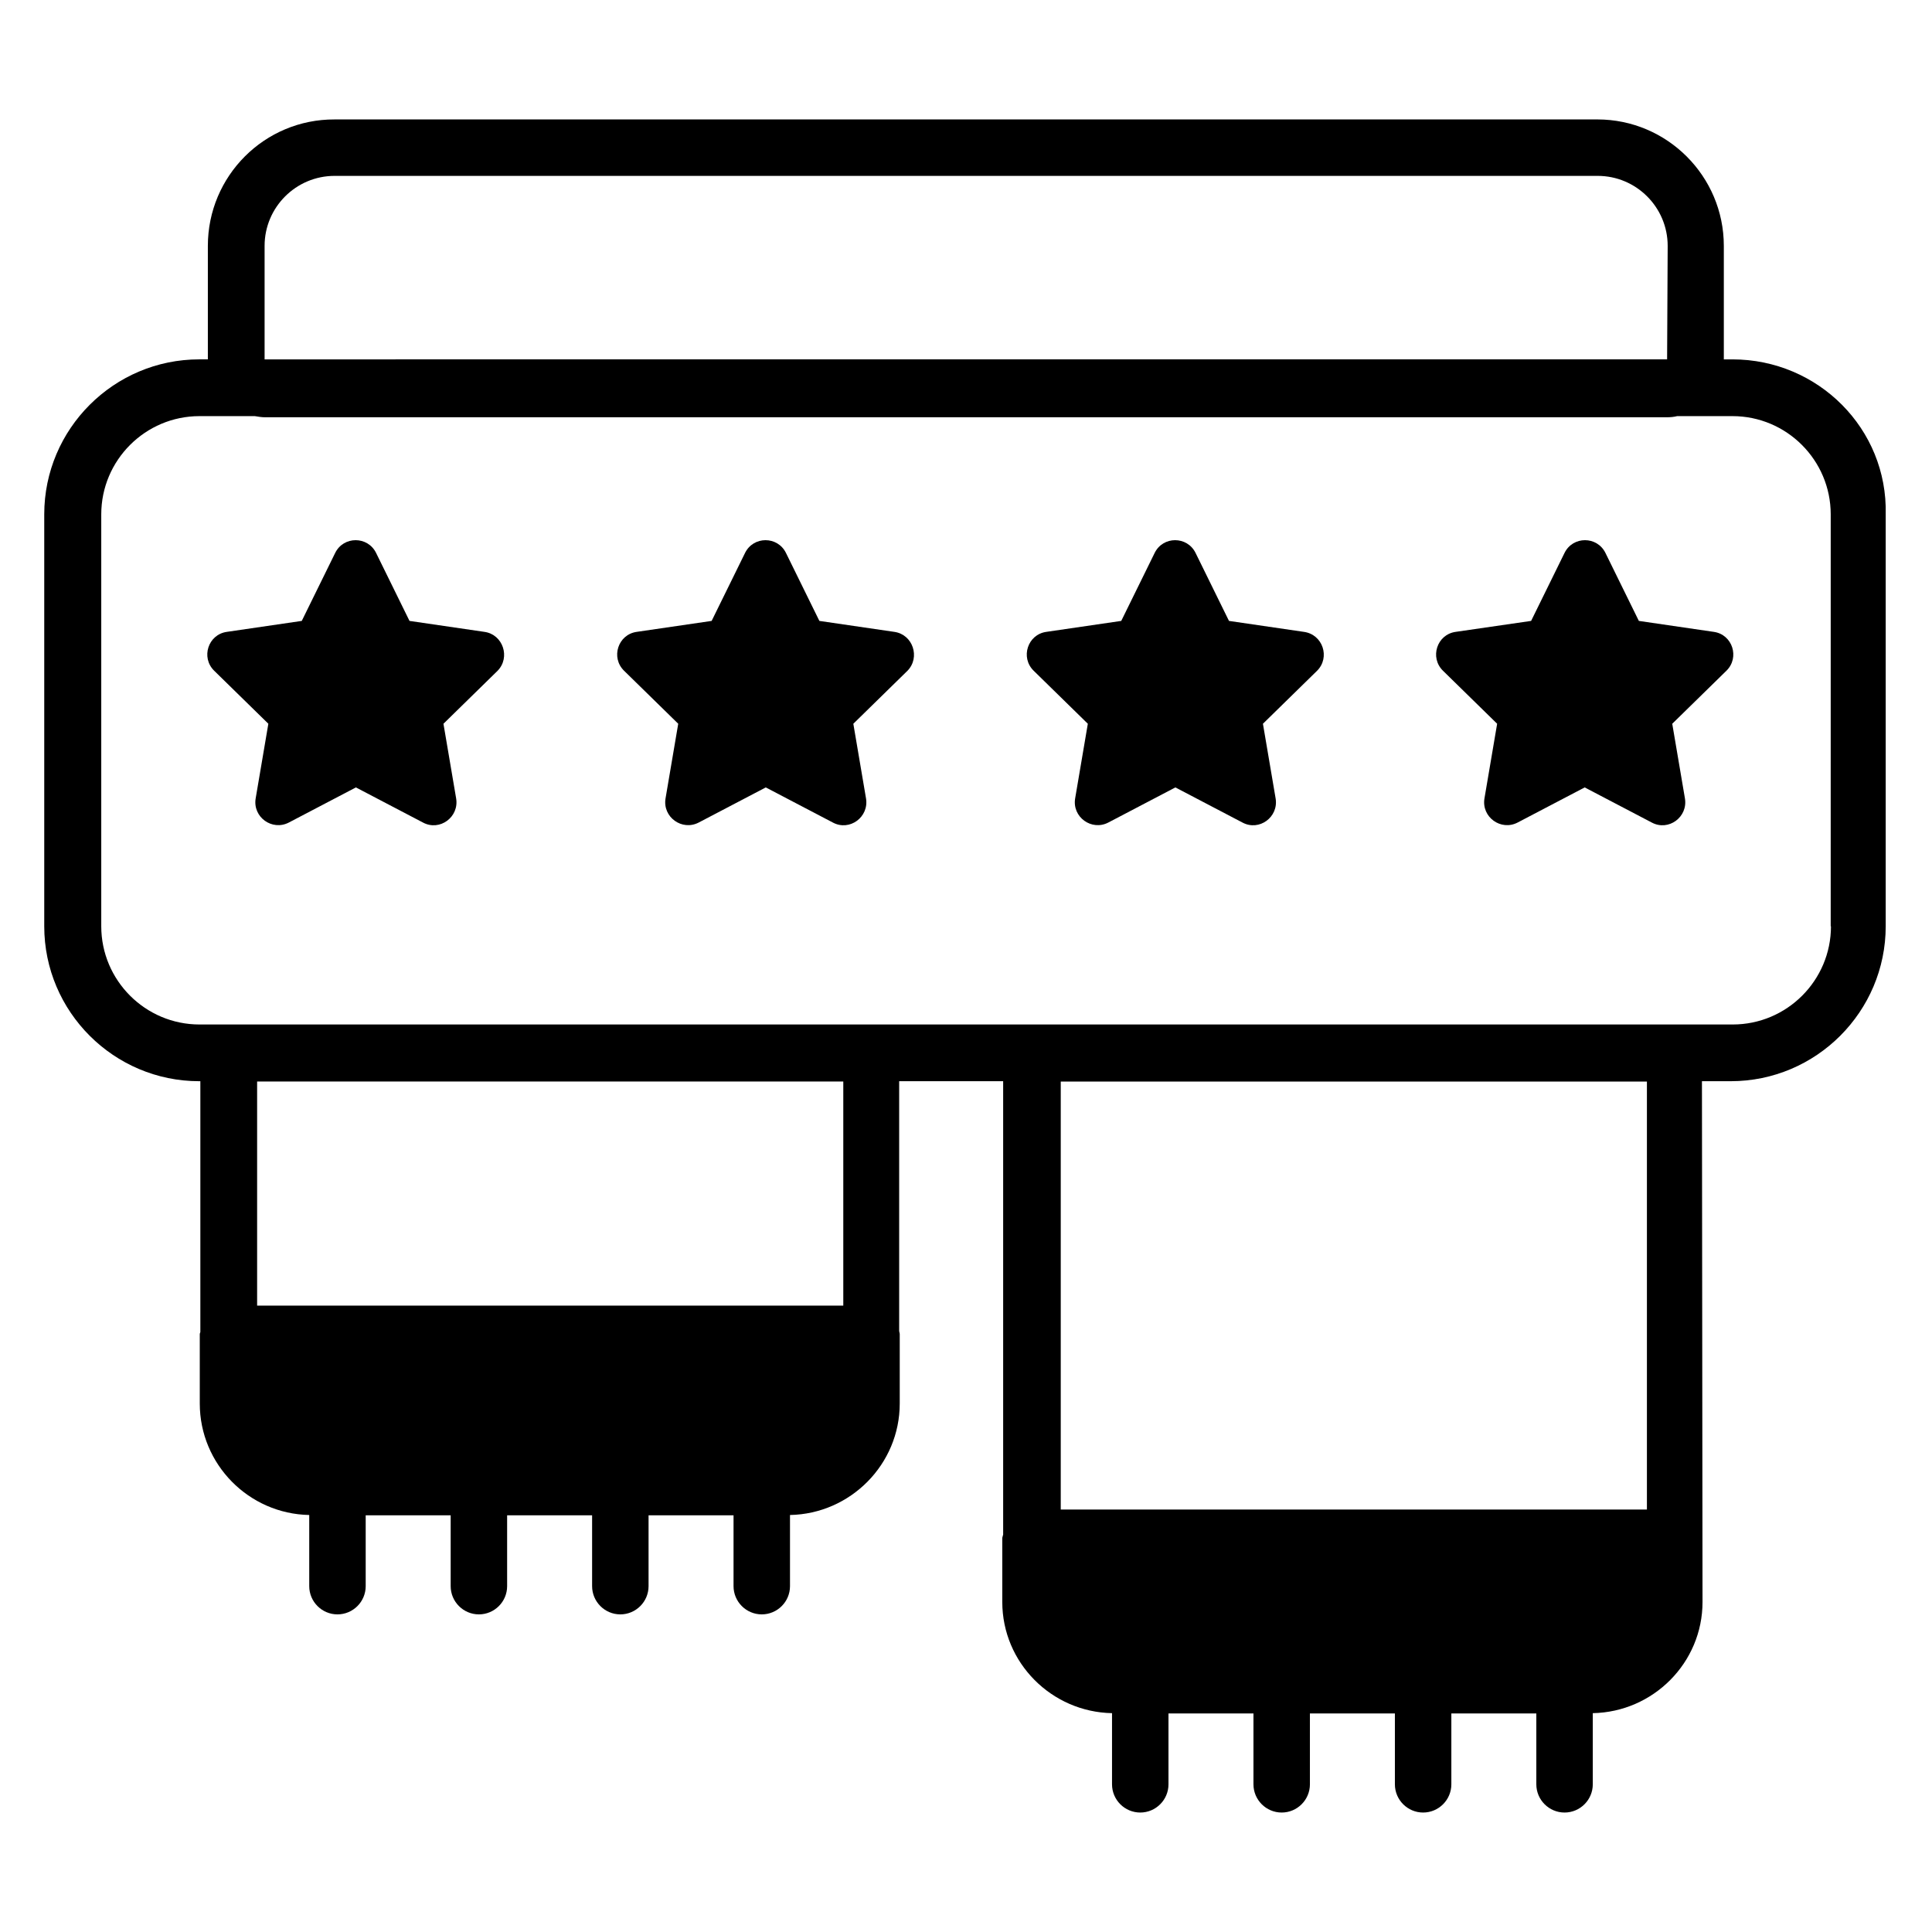
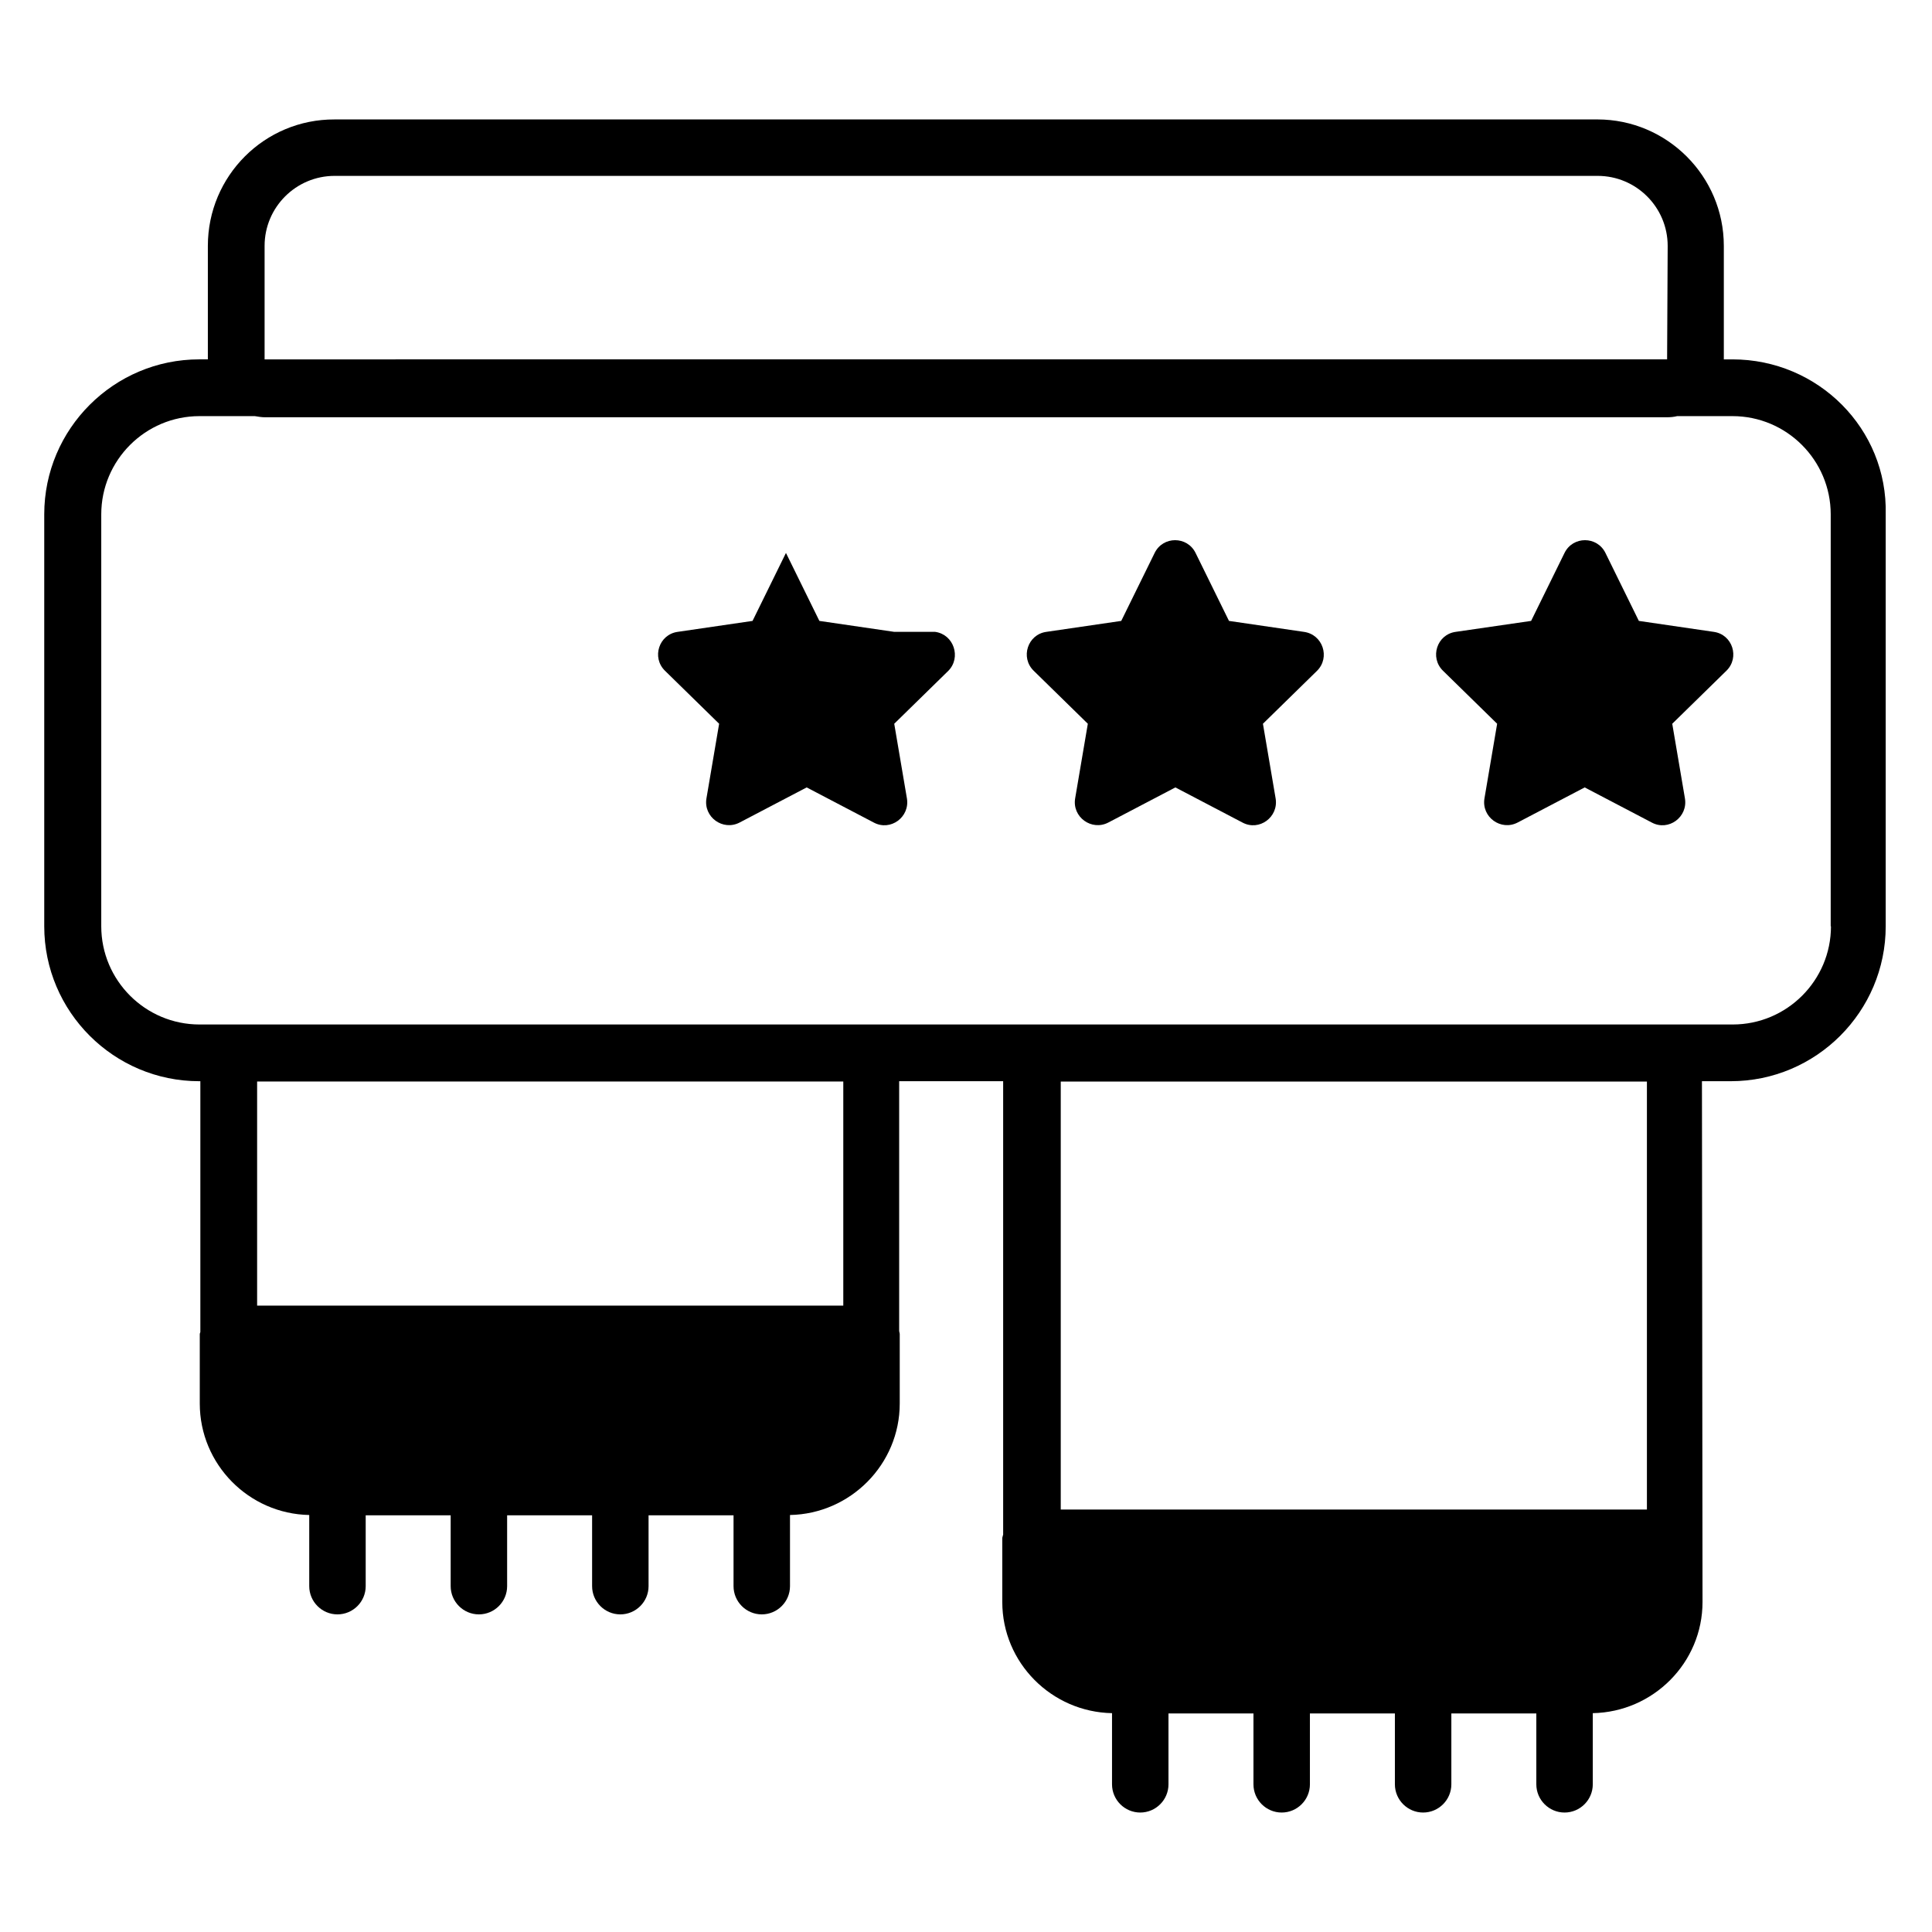
<svg xmlns="http://www.w3.org/2000/svg" fill="#000000" width="800px" height="800px" version="1.1" viewBox="144 144 512 512">
  <g>
    <path d="m603.12 239.24h-2.289v-30.078c0-18.473-15.039-33.512-33.512-33.512l-334.65 0.004c-18.547-0.078-33.586 14.961-33.586 33.508v30.074h-2.289c-22.598 0.004-41.07 18.398-41.07 41.07v109.16c0 22.672 18.473 41.066 41.066 41.066h0.305v66.41c0 0.23-0.152 0.383-0.152 0.609v18.398c0 16.105 12.977 29.234 29.008 29.543v18.855c0 4.121 3.359 7.481 7.481 7.481s7.481-3.359 7.481-7.481v-18.777h22.52v18.777c0 4.121 3.359 7.481 7.481 7.481 4.121 0 7.481-3.359 7.481-7.481v-18.777h22.52v18.777c0 4.121 3.359 7.481 7.481 7.481 4.121 0 7.481-3.359 7.481-7.481v-18.777h22.52v18.777c0 4.121 3.359 7.481 7.481 7.481s7.481-3.359 7.481-7.481v-18.855c16.031-0.305 29.082-13.434 29.082-29.543v-18.398c0-0.305-0.152-0.609-0.152-0.918v-66.105h27.559v120.15c-0.078 0.383-0.23 0.688-0.23 0.992v16.871c0 16.105 13.055 29.16 29.082 29.465v18.855c0 4.121 3.359 7.481 7.481 7.481 4.121 0 7.481-3.359 7.481-7.481v-18.777h22.52v18.777c0 4.121 3.359 7.481 7.481 7.481s7.481-3.359 7.481-7.481v-18.777h22.52v18.777c0 4.121 3.359 7.481 7.481 7.481 4.121 0 7.481-3.359 7.481-7.481v-18.777h22.52v18.777c0 4.121 3.359 7.481 7.481 7.481 4.121 0 7.481-3.359 7.481-7.481v-18.855c16.031-0.305 29.082-13.359 29.082-29.465l-0.152-138.01h7.633c22.672 0 41.066-18.473 41.066-41.066v-109.16c0.543-22.672-17.93-41.066-40.602-41.066zm-389-30.078c0-10.23 8.32-18.551 18.551-18.551h334.73c10.23 0 18.551 8.32 18.551 18.551l-0.152 30.074-371.68 0.004zm153.36 280.84h-155.34v-59.387h155.34zm212.97 54.047h-155.34v-113.43h155.34zm48.777-154.58c0 14.352-11.68 26.031-26.031 26.031h-406.33c-14.352 0-26.031-11.68-26.031-26.031v-109.16c0-14.352 11.68-26.031 26.031-26.031h14.656c0.918 0.152 1.832 0.305 2.75 0.305h371.45c0.918 0 1.832-0.078 2.75-0.305h14.656c14.352 0 26.031 11.68 26.031 26.031l-0.004 109.16z" />
-     <path d="m272.37 311.45-19.848-2.902-8.855-18.016c-2.215-4.504-8.625-4.504-10.84 0l-8.855 18.016-19.848 2.902c-4.961 0.688-6.945 6.793-3.359 10.305l14.352 14.047-3.359 19.77c-0.84 4.961 4.352 8.703 8.777 6.414l17.785-9.312 17.785 9.312c4.426 2.367 9.617-1.449 8.777-6.414l-3.359-19.77 14.352-14.047c3.441-3.512 1.457-9.617-3.504-10.305z" />
-     <path d="m380.99 311.45-19.848-2.902-8.855-18.016c-2.215-4.504-8.625-4.504-10.84 0l-8.855 18.016-19.848 2.902c-4.961 0.688-6.945 6.793-3.359 10.305l14.352 14.047-3.359 19.77c-0.84 4.961 4.352 8.703 8.777 6.414l17.785-9.312 17.785 9.312c4.426 2.367 9.617-1.449 8.777-6.414l-3.359-19.77 14.352-14.047c3.441-3.512 1.457-9.617-3.504-10.305z" />
+     <path d="m380.99 311.45-19.848-2.902-8.855-18.016l-8.855 18.016-19.848 2.902c-4.961 0.688-6.945 6.793-3.359 10.305l14.352 14.047-3.359 19.77c-0.84 4.961 4.352 8.703 8.777 6.414l17.785-9.312 17.785 9.312c4.426 2.367 9.617-1.449 8.777-6.414l-3.359-19.77 14.352-14.047c3.441-3.512 1.457-9.617-3.504-10.305z" />
    <path d="m489.54 311.45-19.848-2.902-8.855-18.016c-2.215-4.504-8.625-4.504-10.84 0l-8.855 18.016-19.848 2.902c-4.961 0.688-6.945 6.793-3.359 10.305l14.352 14.047-3.359 19.77c-0.84 4.961 4.352 8.703 8.777 6.414l17.785-9.312 17.785 9.312c4.426 2.367 9.617-1.449 8.777-6.414l-3.359-19.77 14.352-14.047c3.519-3.512 1.535-9.617-3.504-10.305z" />
    <path d="m598.16 311.45-19.848-2.902-8.855-18.016c-2.215-4.504-8.625-4.504-10.84 0l-8.855 18.016-19.996 2.902c-4.961 0.688-6.945 6.793-3.359 10.305l14.352 14.047-3.359 19.77c-0.84 4.961 4.352 8.703 8.777 6.414l17.785-9.312 17.785 9.312c4.426 2.367 9.617-1.449 8.777-6.414l-3.359-19.77 14.352-14.047c3.59-3.512 1.605-9.617-3.356-10.305z" />
  </g>
</svg>